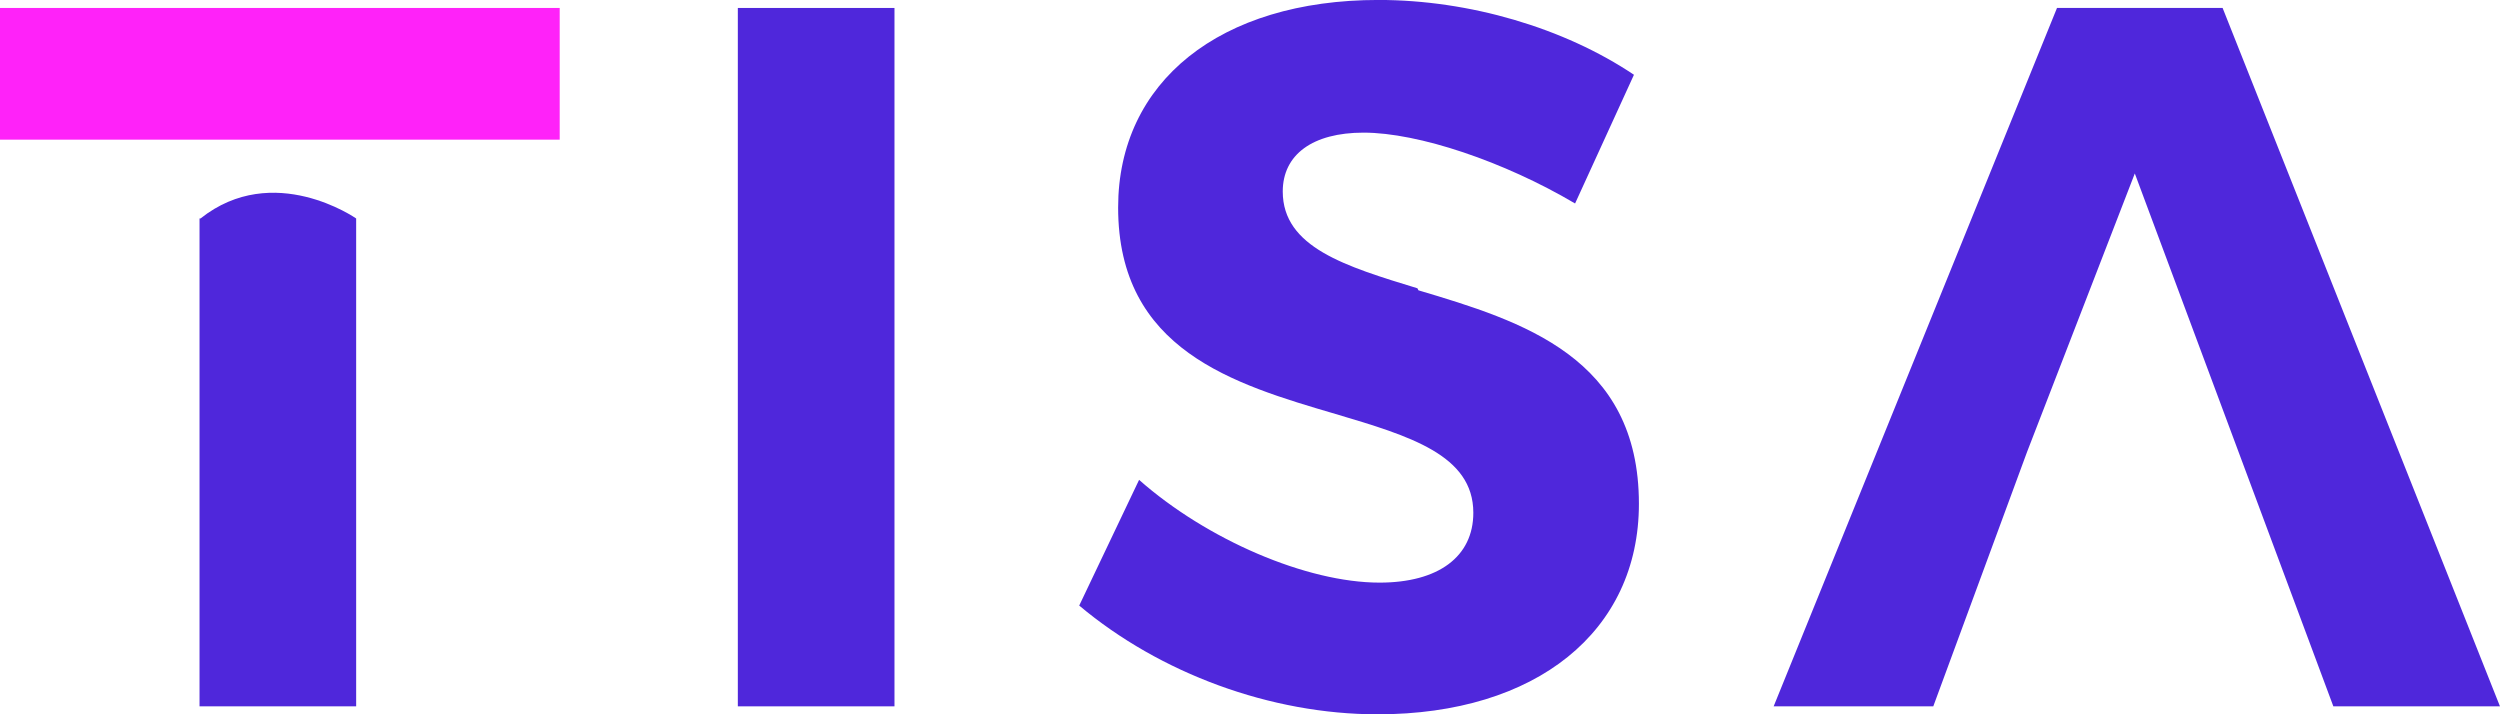
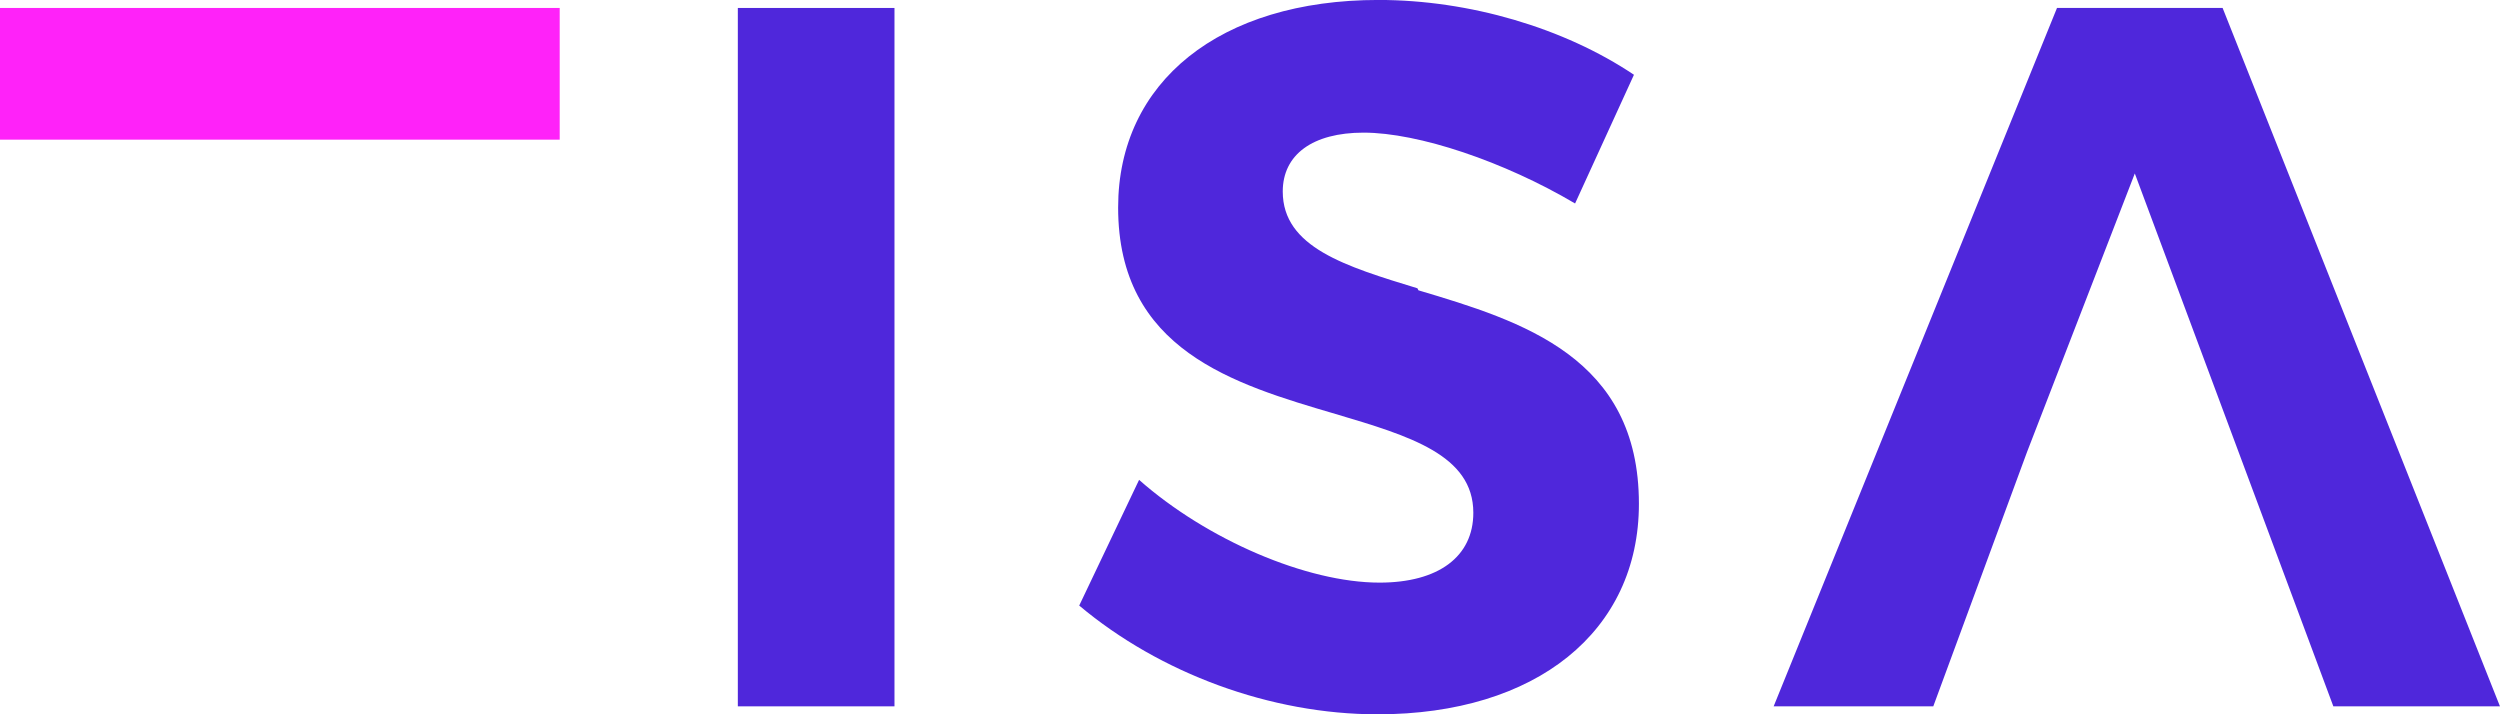
<svg xmlns="http://www.w3.org/2000/svg" id="svg430785" version="1.1" viewBox="286.47 23.54 451.08 128.89">
  <g id="logo-group">
    <g id="logo-center" transform="translate(0 0)">
      <g id="title" style="font-style:normal;font-weight:normal;font-size:72px;line-height:1;font-family:'Brandmark Sans 2 Color';font-variant-ligatures:normal;text-align:center;text-anchor:middle" transform="translate(0 0)">
        <g id="path430794" aria-label="^T" transform="translate(0 50) translate(286.467 -25.024) scale(2.5) translate(-431.467 50.4)">
          <rect x="79.802" y="74.798" class="c3" width="40.396" height="9.505" transform="translate(351.665 -125.198)" stroke-width="0" stroke-linejoin="miter" stroke-miterlimit="2" fill="#ff22f9" stroke="#ff22f9" />
-           <path class="c1" d="M94.275,89.991c5.257-4.176,11.233,0,11.233,0v35.211H94.204V89.991H94.275z" transform="translate(351.665 -125.198)" stroke-width="0" stroke-linejoin="miter" stroke-miterlimit="2" fill="#4f27db" stroke="#4f27db" />
        </g>
        <g id="path430796" aria-label="I" transform="translate(0 50) translate(419.598 -25.024) scale(2.5) translate(-478.72 50.4)">
          <path class="c1" d="M94.347,125.202v-50.404h11.306v50.404H94.347z" transform="translate(384.373 -125.198)" stroke-width="0" stroke-linejoin="miter" stroke-miterlimit="2" fill="#4f27db" stroke="#4f27db" />
        </g>
        <g id="path430798" aria-label="S" transform="translate(0 50) translate(481.195 -26.464) scale(2.5) translate(-497.359 50.976)">
          <path class="c1" d="M104.285,95.176c7.489,2.232,15.913,4.824,15.913,15.409 c0,9.217-7.416,15.193-18.865,15.193c-7.704,0-15.697-2.952-21.53-7.849l4.321-9.072 c4.896,4.32,12.097,7.416,17.354,7.416c4.248,0,6.769-1.872,6.769-5.04 c0-4.177-4.608-5.545-9.938-7.129c-7.345-2.16-15.697-4.608-15.697-14.905 c0-9.073,7.345-14.978,18.794-14.978c6.553,0,13.393,2.016,18.434,5.4l-4.249,9.289 c-5.112-3.024-11.305-5.113-15.265-5.113c-3.673,0-5.833,1.584-5.833,4.249 c0,4.032,4.537,5.4,9.721,6.985L104.285,95.176z" transform="translate(417.556 -125.198)" stroke-width="0" stroke-linejoin="miter" stroke-miterlimit="2" fill="#4f27db" stroke="#4f27db" />
        </g>
        <g id="path430800" aria-label="A" transform="translate(0 50) translate(606.493 -25.024) scale(2.5) translate(-541.478 50.4)">
          <polygon class="c1" points="106.193,74.798 94.24,74.798 73.79,125.202 85.311,125.202 92.079,106.841 92.079,106.841 99.856,86.743 114.185,125.202 126.21,125.202 " transform="translate(467.688 -125.198)" stroke-width="0" stroke-linejoin="miter" stroke-miterlimit="2" fill="#4f27db" stroke="#4f27db" />
        </g>
      </g>
    </g>
  </g>
</svg>